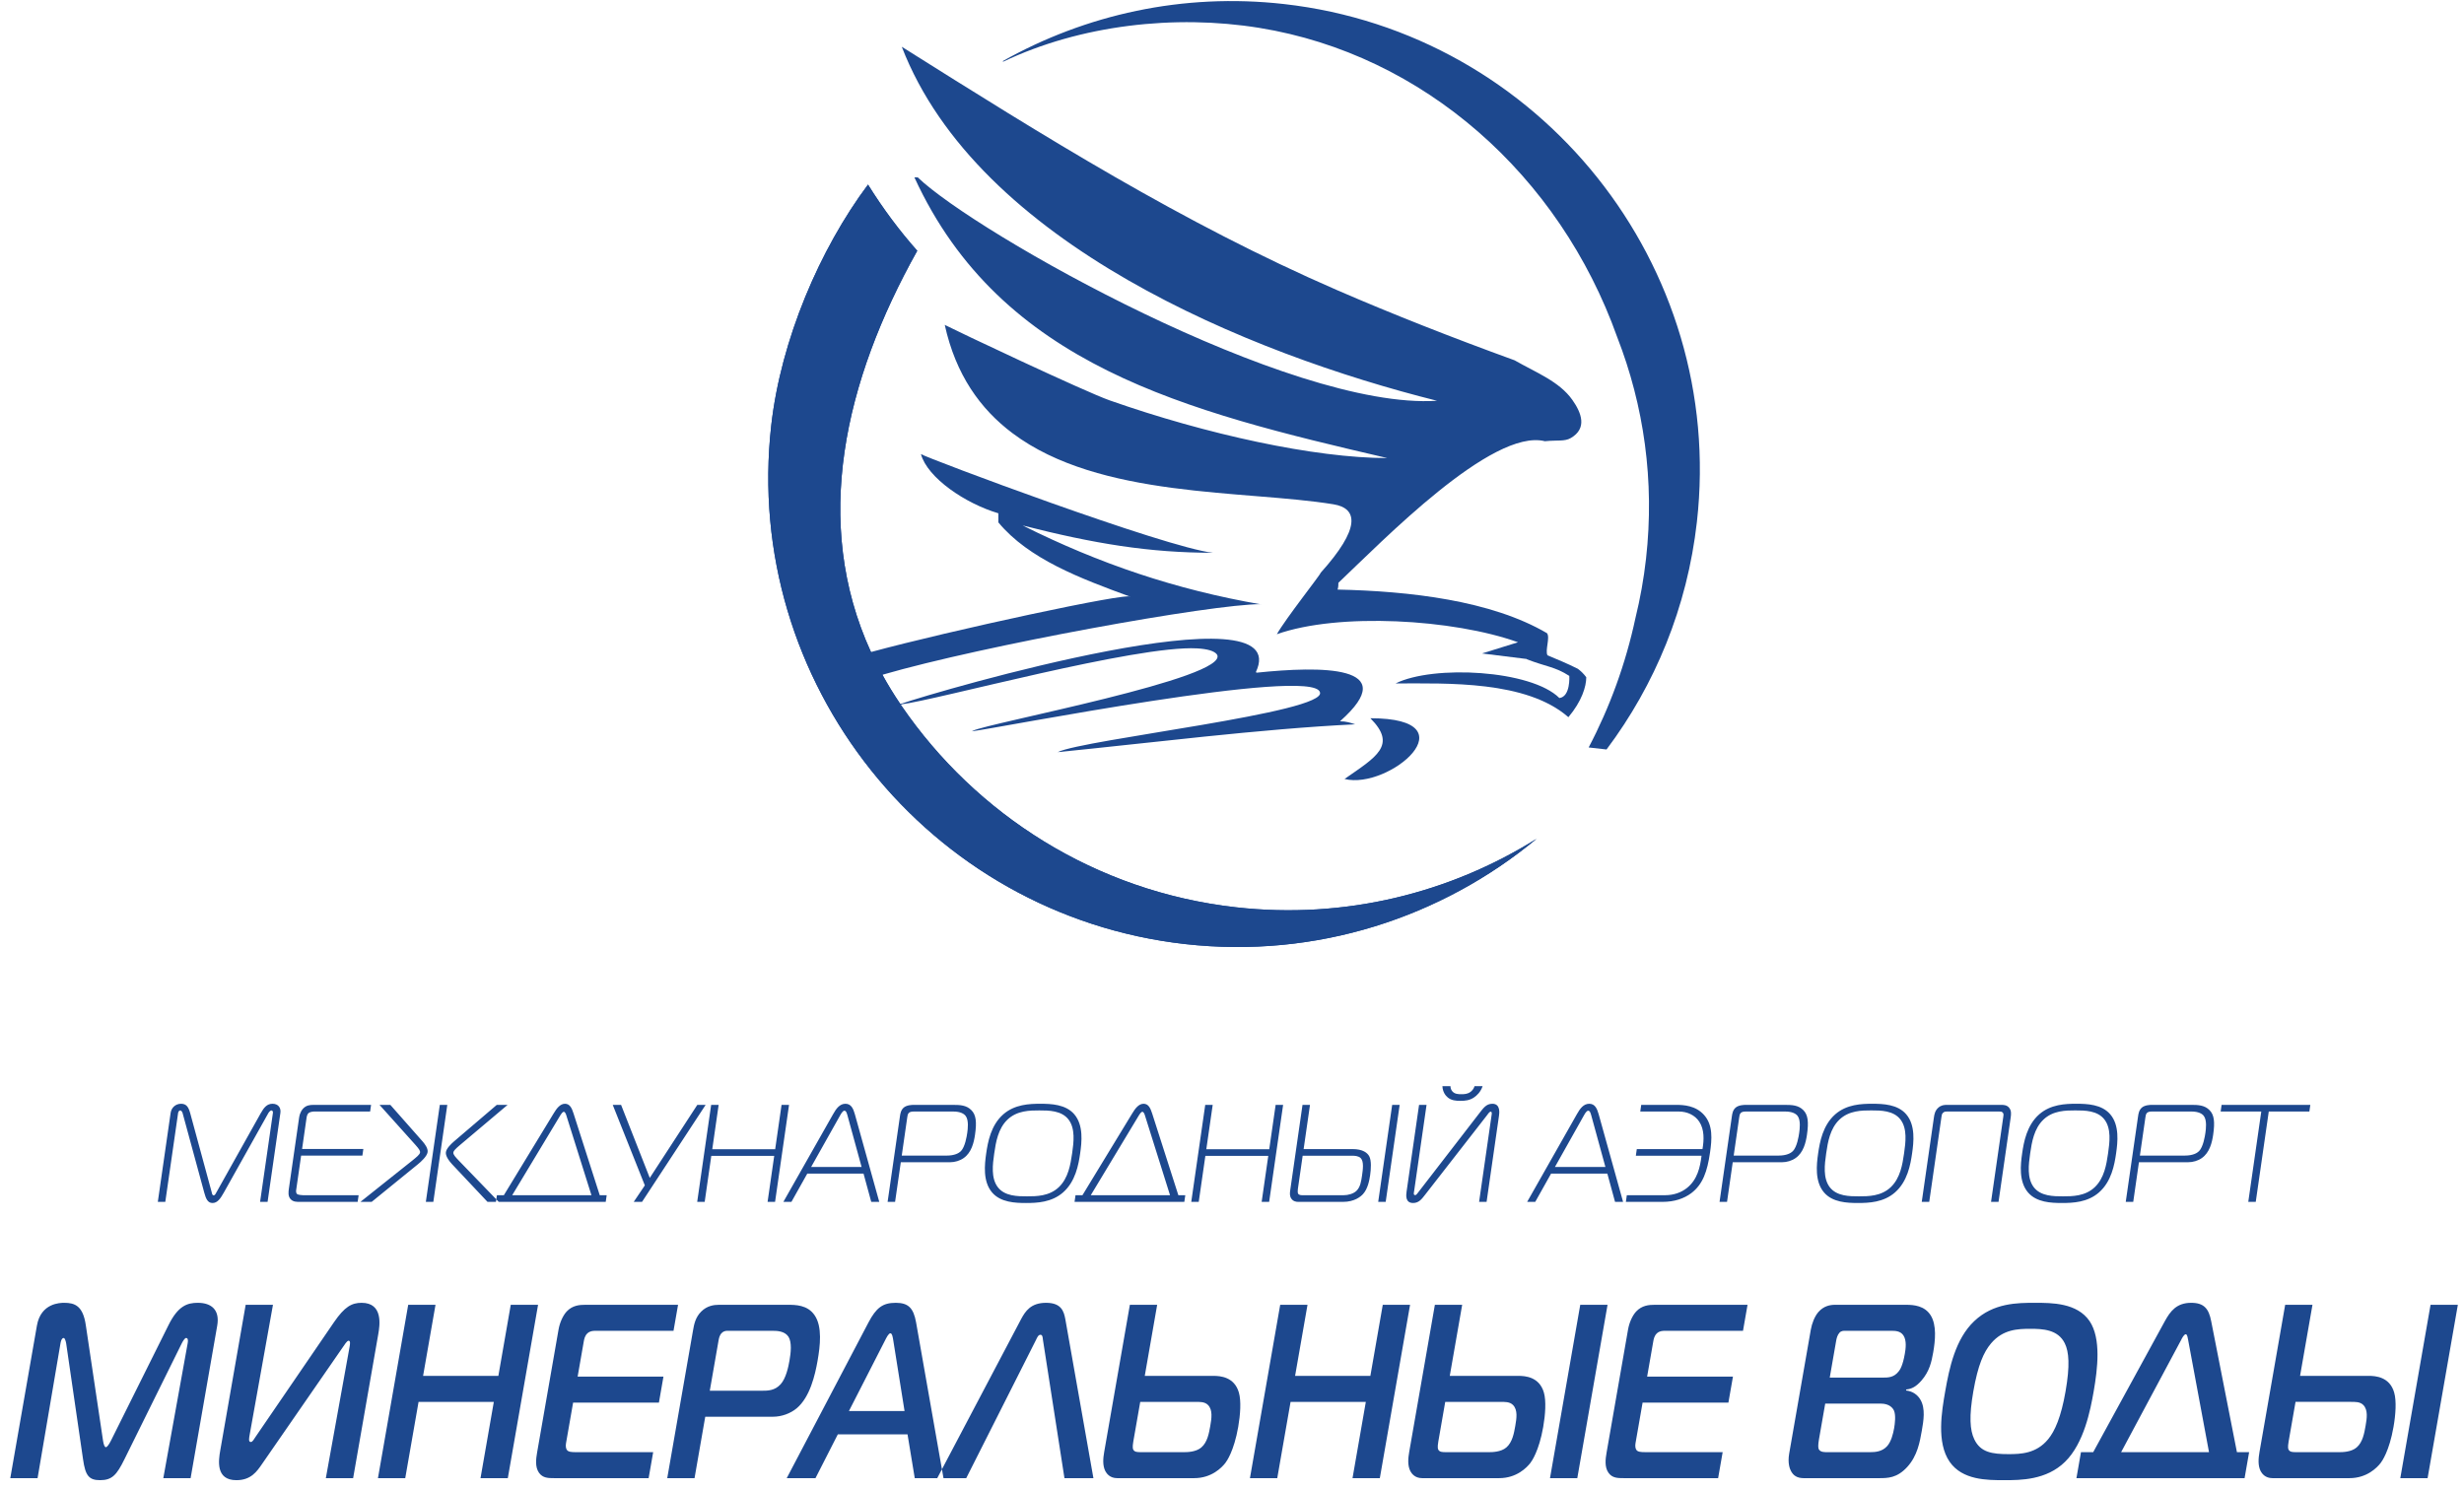
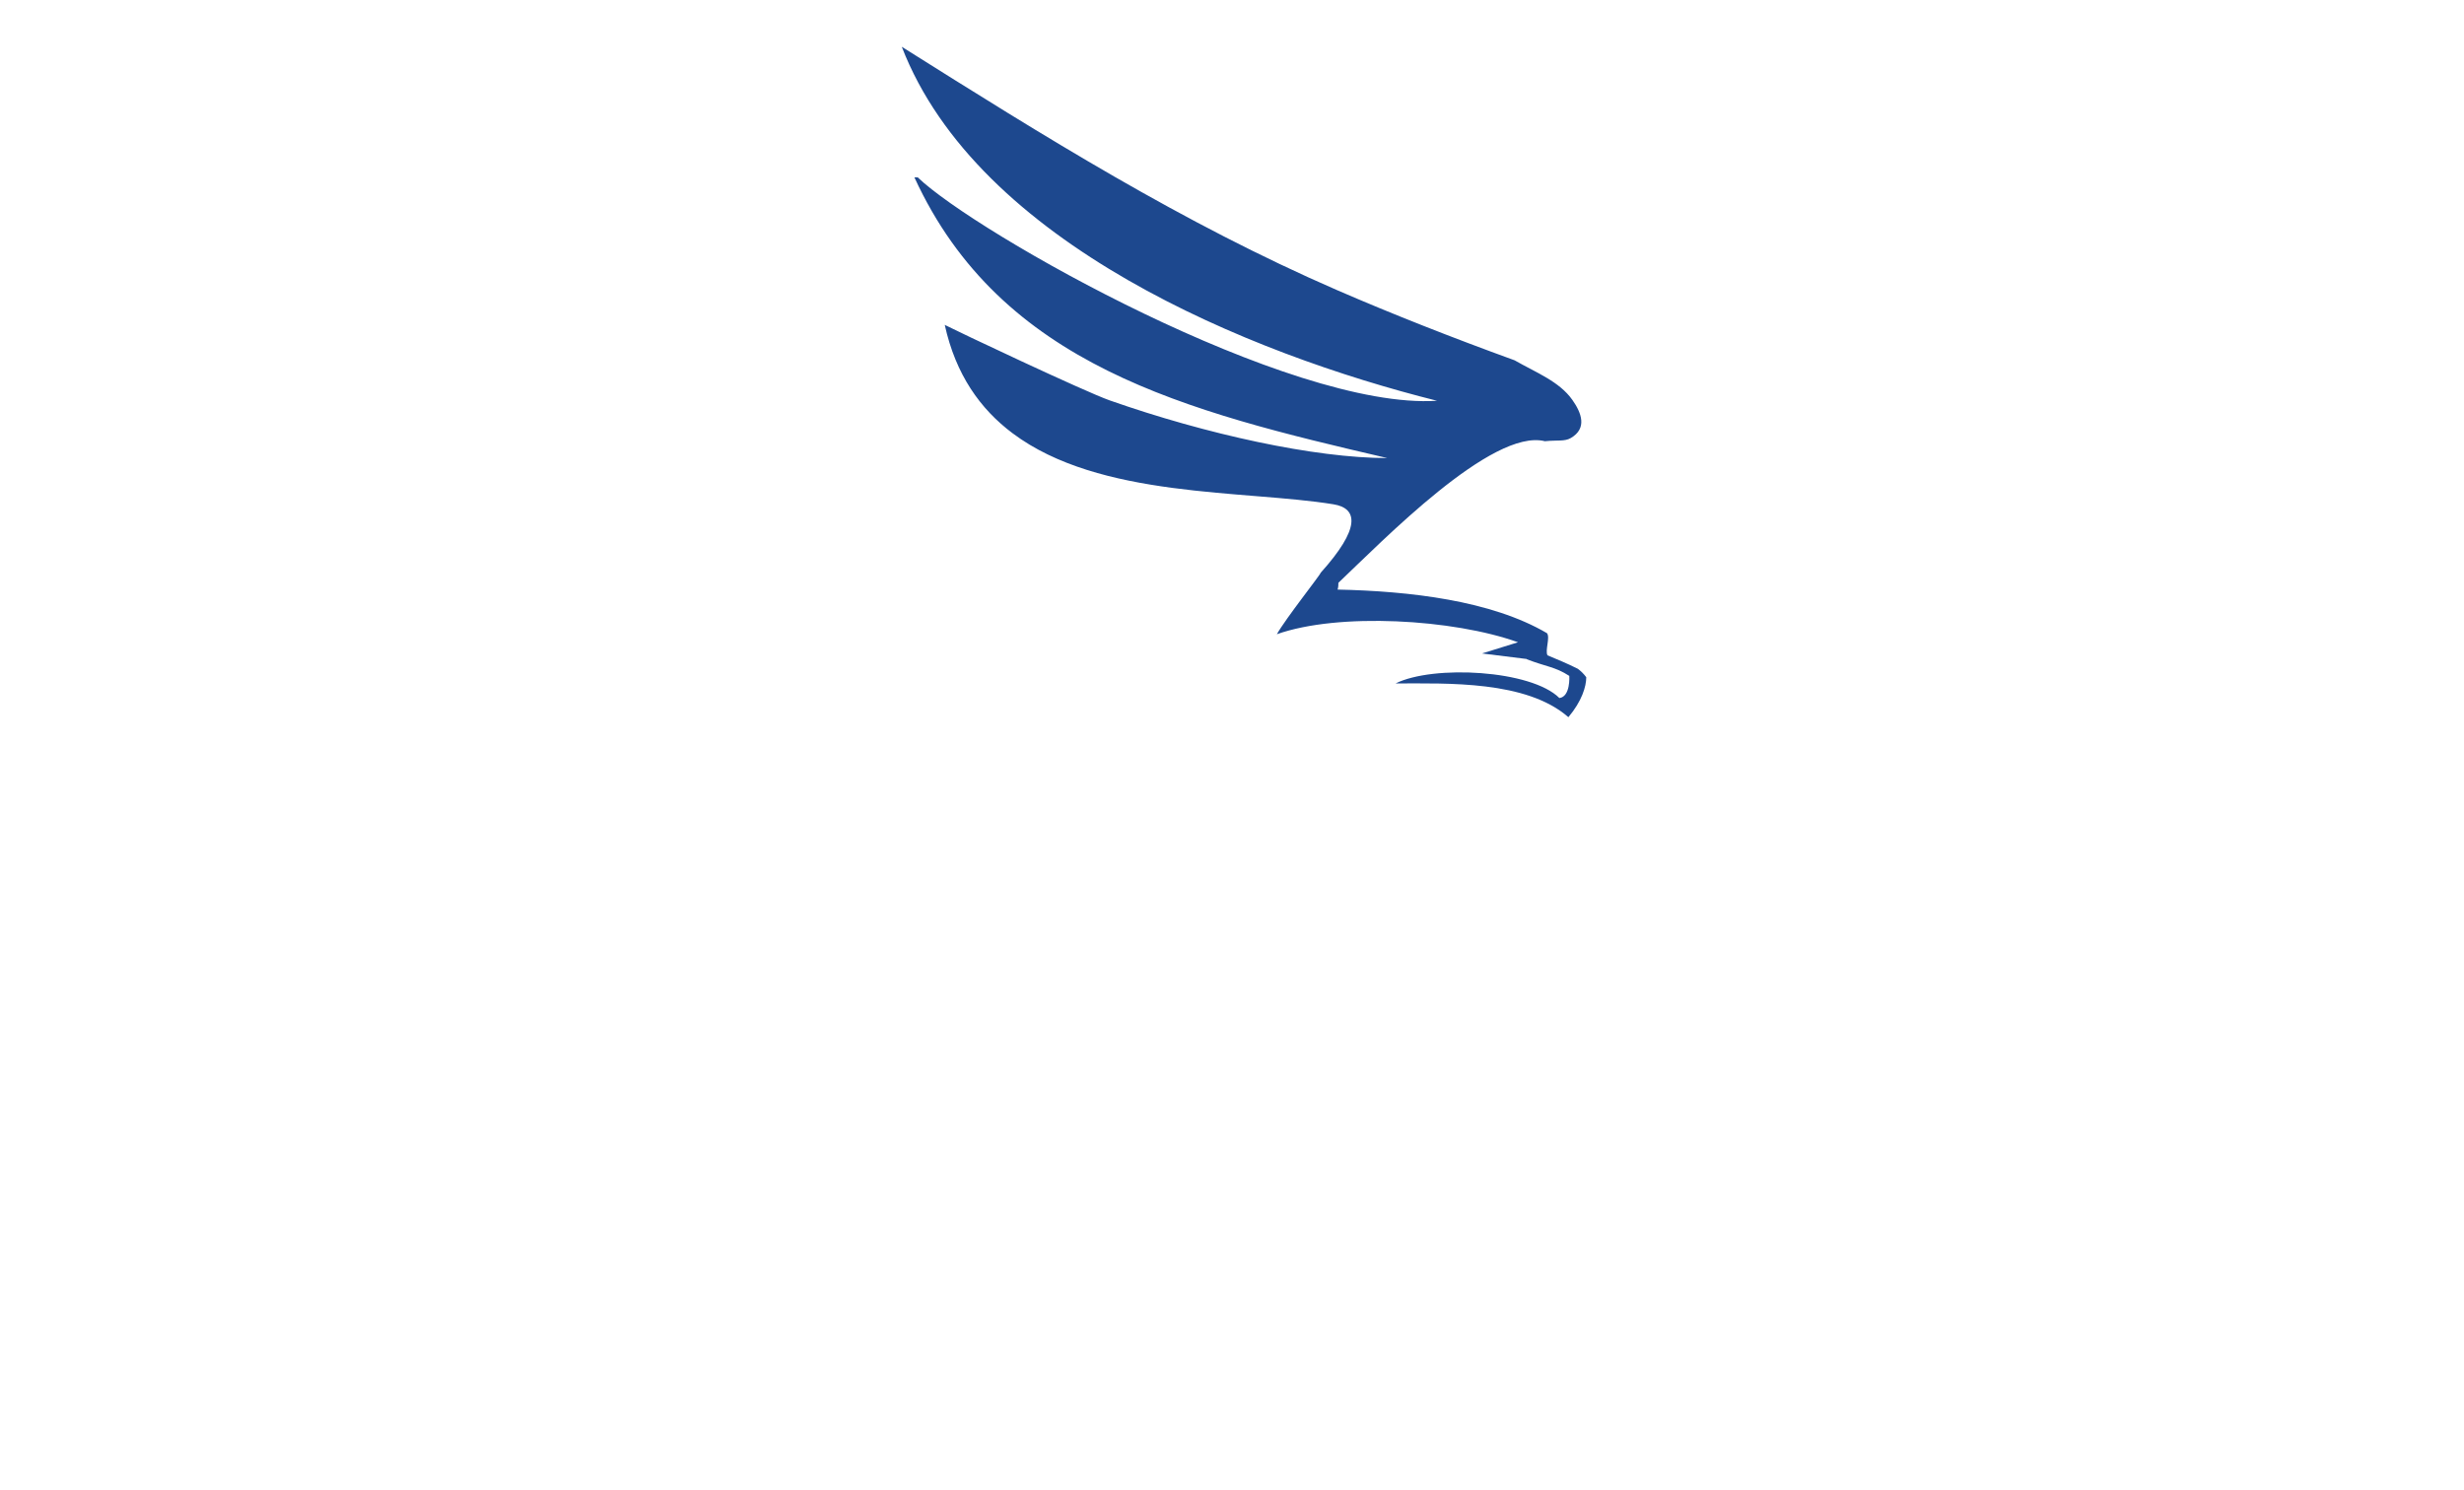
<svg xmlns="http://www.w3.org/2000/svg" width="205" height="124" viewBox="0 0 205 124" fill="none">
-   <path fill-rule="evenodd" clip-rule="evenodd" d="M15.109 111.808C15.189 111.643 15.364 111.334 15.484 111.334C15.553 111.334 15.683 111.376 15.615 111.767L13.587 122.998H15.858L18.073 110.304C18.302 108.985 17.578 108.408 16.459 108.408C15.582 108.408 14.816 108.655 14.02 110.263L9.227 119.886C9.069 120.195 8.91 120.422 8.806 120.422C8.703 120.422 8.622 120.195 8.573 119.886L7.138 110.263C6.902 108.655 6.223 108.408 5.346 108.408C5.001 108.408 3.398 108.428 3.071 110.304L0.856 122.998H3.126L5.035 111.767C5.046 111.705 5.11 111.334 5.299 111.334C5.403 111.334 5.486 111.643 5.509 111.808L6.91 121.432C7.103 122.792 7.399 123.166 8.328 123.166C9.325 123.166 9.711 122.73 10.35 121.432L15.109 111.808ZM29.38 122.998H27.109L29.091 112.035C29.13 111.809 29.156 111.561 29.002 111.561C28.864 111.561 28.669 111.891 28.439 112.221L21.813 121.803C21.374 122.442 20.886 123.167 19.665 123.167C17.927 123.167 18.181 121.515 18.325 120.69L20.439 108.573H22.71L20.782 119.33C20.724 119.66 20.649 119.99 20.873 119.99C21.011 119.99 21.14 119.743 21.279 119.536L27.791 110.016C28.669 108.738 29.259 108.408 30.085 108.408C31.891 108.408 31.599 110.283 31.473 111.005L29.38 122.998ZM44.766 108.573H42.494L41.463 114.487H35.2L36.233 108.573H33.962L31.445 122.998H33.715L34.823 116.651H41.085L39.978 122.998H42.249L44.766 108.573ZM53.965 122.998H46.137C45.621 122.998 45.157 122.998 44.84 122.545C44.51 122.071 44.59 121.412 44.687 120.855L46.47 110.634C46.571 110.057 46.827 109.479 47.146 109.13C47.631 108.614 48.224 108.573 48.688 108.573H56.413L56.035 110.737H49.532C49.325 110.737 49.081 110.758 48.877 110.943C48.651 111.149 48.601 111.438 48.565 111.643L48.058 114.549H55.198L54.821 116.713H47.681L47.091 120.093C47.052 120.319 47.08 120.546 47.166 120.649C47.275 120.814 47.547 120.835 47.907 120.835H54.343L53.965 122.998V122.998ZM57.784 122.998L58.675 117.887H64.318C65.023 117.887 65.759 117.62 66.281 117.187C67.389 116.26 67.816 114.405 68.02 113.23C68.233 112.014 68.431 110.387 67.771 109.439C67.182 108.573 66.167 108.573 65.53 108.573H59.802C59.389 108.573 58.824 108.655 58.346 109.13C57.847 109.624 57.746 110.201 57.652 110.737L55.513 122.998H57.784ZM59.053 115.724L59.772 111.602C59.815 111.355 59.858 111.108 60.045 110.923C60.254 110.716 60.456 110.737 60.611 110.737H64.275C64.654 110.737 65.286 110.757 65.6 111.232C65.896 111.705 65.796 112.571 65.684 113.21C65.588 113.766 65.391 114.693 64.944 115.188C64.454 115.724 63.87 115.724 63.371 115.724H59.053V115.724ZM65.454 122.998L72.259 110.036C72.902 108.82 73.439 108.408 74.522 108.408C75.554 108.408 75.999 108.82 76.216 110.036L78.497 122.998H76.106L75.504 119.351H69.706L67.847 122.998H65.454ZM73.632 111.54L70.629 117.414H75.257L74.32 111.54C74.287 111.334 74.235 110.943 74.08 110.943C73.925 110.943 73.737 111.334 73.632 111.54ZM77.978 122.998H80.389L86.202 111.479C86.282 111.314 86.376 111.067 86.565 111.067C86.738 111.067 86.75 111.293 86.769 111.479L88.561 122.998H90.97L88.633 109.768C88.508 109.109 88.303 108.408 87.03 108.408C85.756 108.408 85.308 109.109 84.952 109.768L77.978 122.998H77.978ZM94.003 108.573L91.868 120.814C91.774 121.35 91.721 121.947 91.966 122.421C92.071 122.607 92.329 122.998 92.949 122.998H99.349C100.811 122.998 101.653 122.112 101.942 121.741C102.053 121.597 102.665 120.752 103.017 118.733C103.193 117.722 103.275 116.569 103.07 115.868C102.695 114.57 101.522 114.487 100.954 114.487H95.242L96.274 108.573H94.003ZM94.864 116.651H99.407C99.819 116.651 100.236 116.63 100.512 116.919C100.905 117.331 100.804 118.011 100.693 118.65C100.588 119.247 100.455 120.01 99.949 120.443C99.502 120.834 98.729 120.834 98.556 120.834H94.892C94.651 120.834 94.376 120.834 94.278 120.608C94.204 120.443 94.268 120.072 94.289 119.948L94.865 116.651H94.864ZM117.315 108.573H115.044L114.012 114.487H107.749L108.782 108.573H106.51L103.993 122.998H106.265L107.373 116.651H113.634L112.527 122.998H114.799L117.315 108.573H117.315ZM119.379 108.573H121.65L120.618 114.487H126.33C126.898 114.487 128.07 114.57 128.446 115.868C128.651 116.569 128.569 117.723 128.393 118.733C128.041 120.752 127.429 121.597 127.318 121.741C127.03 122.112 126.187 122.998 124.725 122.998H118.324C117.705 122.998 117.446 122.607 117.342 122.421C117.097 121.948 117.15 121.35 117.244 120.814L119.379 108.573H119.379ZM120.24 116.651L119.666 119.948C119.644 120.071 119.58 120.443 119.654 120.608C119.751 120.834 120.027 120.834 120.268 120.834H123.932C124.104 120.834 124.878 120.834 125.326 120.443C125.831 120.01 125.964 119.247 126.068 118.65C126.18 118.011 126.281 117.331 125.888 116.919C125.611 116.631 125.195 116.651 124.783 116.651H120.24H120.24ZM131.228 122.998L133.745 108.573H131.474L128.957 122.998H131.228ZM142.944 122.998H135.116C134.6 122.998 134.135 122.998 133.819 122.545C133.488 122.071 133.569 121.411 133.667 120.855L135.45 110.634C135.55 110.057 135.806 109.479 136.126 109.13C136.611 108.614 137.203 108.573 137.667 108.573H145.392L145.014 110.737H138.512C138.305 110.737 138.06 110.757 137.856 110.943C137.631 111.149 137.581 111.437 137.545 111.643L137.038 114.549H144.178L143.8 116.713H136.66L136.071 120.092C136.031 120.319 136.061 120.546 136.146 120.649C136.254 120.814 136.526 120.834 136.888 120.834H143.322L142.945 122.998L142.944 122.998ZM152.669 108.573C152.29 108.573 151.743 108.655 151.291 109.17C150.969 109.541 150.748 110.118 150.654 110.654L148.856 120.958C148.713 121.782 148.923 122.256 149.014 122.421C149.381 123.084 149.946 122.998 150.547 122.998H156.311C157.051 122.998 157.825 122.998 158.675 122.071C159.525 121.143 159.727 119.99 159.892 119.042C160.032 118.237 160.212 117.207 159.773 116.465C159.55 116.074 159.139 115.765 158.582 115.703L158.596 115.62C159.051 115.579 159.431 115.373 159.861 114.878C160.527 114.116 160.703 113.312 160.839 112.529C161.004 111.581 161.148 110.263 160.621 109.438C160.121 108.655 159.241 108.573 158.587 108.573H152.669ZM152.231 114.631L152.77 111.54C152.799 111.375 152.867 111.086 153.037 110.901C153.207 110.715 153.393 110.737 153.582 110.737H157.298C157.676 110.737 158.089 110.737 158.352 111.107C158.654 111.54 158.546 112.261 158.477 112.653C158.305 113.642 158.072 113.992 157.964 114.116C157.564 114.631 157.082 114.631 156.635 114.631H152.231H152.231ZM151.853 116.795H156.465C157.204 116.795 157.484 117.166 157.582 117.392C157.737 117.784 157.656 118.443 157.585 118.856C157.505 119.309 157.342 119.948 157.019 120.319C156.59 120.814 155.966 120.834 155.605 120.834H152.026C151.855 120.834 151.472 120.855 151.327 120.608C151.261 120.484 151.253 120.237 151.336 119.762L151.854 116.795H151.853ZM169.317 108.408C170.711 108.408 172.81 108.408 173.851 109.933C174.821 111.375 174.519 113.889 174.189 115.785C173.919 117.33 173.386 120.092 171.809 121.637C170.251 123.166 168.101 123.166 166.742 123.166C165.314 123.166 163.267 123.166 162.208 121.637C161.095 120.03 161.552 117.413 161.836 115.785C162.178 113.827 162.684 111.416 164.251 109.933C165.859 108.408 167.855 108.408 169.317 108.408ZM164.176 115.785C163.816 117.846 163.891 119 164.256 119.762C164.771 120.855 165.744 120.999 167.103 120.999C168.118 120.999 169.415 120.958 170.399 119.762C170.964 119.082 171.479 117.908 171.849 115.785C172.227 113.621 172.132 112.488 171.79 111.787C171.221 110.613 169.92 110.572 168.922 110.572C167.873 110.572 166.644 110.613 165.648 111.787C165.041 112.508 164.561 113.58 164.176 115.785H164.176ZM174.151 120.834H173.133L172.755 122.998H186.745L187.123 120.834H186.108L183.966 109.933C183.768 108.903 183.373 108.408 182.306 108.408C181.085 108.408 180.566 109.108 180.112 109.933L174.151 120.834ZM181.478 111.478C181.534 111.355 181.712 111.024 181.85 111.024C181.987 111.024 182.015 111.355 182.045 111.478L183.785 120.834H176.474L181.478 111.478H181.478ZM190.122 108.573L187.987 120.813C187.893 121.349 187.841 121.947 188.085 122.421C188.19 122.606 188.449 122.998 189.068 122.998H195.468C196.93 122.998 197.773 122.112 198.061 121.741C198.173 121.596 198.784 120.752 199.136 118.732C199.313 117.722 199.394 116.568 199.189 115.868C198.814 114.569 197.641 114.486 197.073 114.486H191.361L192.393 108.573H190.122H190.122ZM190.984 116.65H195.526C195.939 116.65 196.355 116.63 196.631 116.919C197.024 117.33 196.923 118.01 196.811 118.649C196.707 119.247 196.574 120.01 196.068 120.442C195.621 120.834 194.848 120.834 194.675 120.834H191.01C190.77 120.834 190.495 120.834 190.397 120.607C190.322 120.442 190.387 120.071 190.409 119.948L190.984 116.65H190.984ZM201.971 122.998L204.488 108.573H202.217L199.7 122.998H201.971Z" fill="#1D488E" />
-   <path fill-rule="evenodd" clip-rule="evenodd" d="M13.13 100.009H13.752L14.819 92.606C14.841 92.446 14.952 92.399 15.01 92.399C15.079 92.399 15.175 92.537 15.195 92.63L16.99 99.225C17.126 99.722 17.268 100.103 17.682 100.103C18.098 100.103 18.349 99.721 18.628 99.225L22.322 92.63C22.37 92.537 22.505 92.399 22.574 92.399C22.632 92.399 22.729 92.446 22.706 92.606L21.639 100.009H22.262L23.328 92.606C23.391 92.169 23.139 91.845 22.677 91.845C22.216 91.845 21.965 92.146 21.687 92.642L18.007 99.213C17.959 99.306 17.889 99.467 17.774 99.467C17.659 99.467 17.636 99.306 17.615 99.213L15.829 92.642C15.692 92.146 15.528 91.845 15.067 91.845C14.606 91.845 14.259 92.169 14.196 92.606L13.13 100.009H13.13ZM29.756 100.009L29.837 99.455H25.213C25.075 99.455 24.791 99.421 24.709 99.352C24.638 99.282 24.623 99.144 24.64 99.028L25.053 96.158H30.15L30.23 95.604H25.133L25.506 93.01C25.518 92.929 25.549 92.711 25.692 92.606C25.782 92.537 25.996 92.491 26.123 92.491H30.793L30.873 91.938H26.11C25.799 91.938 25.496 91.96 25.226 92.238C25.159 92.307 24.952 92.537 24.884 93.01L24.037 98.891C23.994 99.191 23.957 99.525 24.165 99.767C24.381 100.022 24.694 100.009 24.971 100.009H29.756H29.756ZM41.494 100.009L38.173 96.574C37.903 96.285 37.691 96.077 37.717 95.893C37.735 95.766 37.886 95.605 38.266 95.282L42.23 91.938H41.33L37.767 94.982C37.544 95.178 37.145 95.548 37.098 95.87C37.085 95.962 37.062 96.285 37.621 96.885L40.56 100.009H41.494V100.009ZM35.429 100.009L36.592 91.938H37.214L36.052 100.009H35.428H35.429ZM29.986 100.009L34.299 96.574C34.651 96.285 34.923 96.077 34.95 95.893C34.968 95.766 34.865 95.605 34.577 95.282L31.576 91.938H32.476L35.162 94.982C35.33 95.178 35.622 95.548 35.576 95.87C35.526 96.216 35.035 96.665 34.762 96.885L30.921 100.009H29.986L29.986 100.009ZM41.919 99.455L46.059 92.653C46.318 92.215 46.613 91.845 47.005 91.845C47.408 91.845 47.576 92.203 47.718 92.653L49.898 99.455H50.475L50.395 100.009H41.261L41.342 99.455H41.919ZM46.627 92.791L42.612 99.455H49.207L47.111 92.791C47.088 92.71 47.012 92.514 46.908 92.514C46.805 92.514 46.673 92.71 46.627 92.791ZM53.416 100.009L58.707 91.938H58.014L54.06 98.015L51.673 91.938H50.979L53.649 98.637L52.724 100.009H53.416ZM65.647 91.938L64.484 100.009H63.861L64.413 96.182H59.178L58.628 100.009H58.005L59.167 91.938H59.79L59.259 95.628H64.493L65.024 91.938H65.647ZM65.175 100.009H65.845L67.164 97.657H71.845L72.486 100.009H73.154L71.118 92.699C70.995 92.272 70.826 91.845 70.341 91.845C69.858 91.845 69.566 92.26 69.319 92.699L65.175 100.009ZM69.858 92.883C69.95 92.722 70.097 92.422 70.259 92.422C70.42 92.422 70.48 92.722 70.526 92.883L71.683 97.104H67.485L69.858 92.883ZM74.469 100.009L74.945 96.711H79.037C79.442 96.711 79.863 96.584 80.171 96.366C80.824 95.915 81.026 95.074 81.12 94.417C81.272 93.368 81.21 92.757 80.804 92.365C80.403 91.96 79.853 91.938 79.333 91.938H76.001C75.885 91.938 75.445 91.949 75.196 92.157C74.948 92.365 74.903 92.676 74.872 92.894L73.847 100.009H74.469H74.469ZM75.024 96.158L75.48 92.987C75.52 92.71 75.552 92.491 76.013 92.491H79.311C79.899 92.491 80.207 92.676 80.342 92.86C80.614 93.217 80.517 93.967 80.475 94.255C80.432 94.555 80.294 95.431 79.943 95.789C79.781 95.951 79.428 96.158 78.759 96.158H75.023H75.024ZM86.553 91.845C85.654 91.845 84.425 91.891 83.475 92.721C82.433 93.633 82.185 95.04 82.05 95.974C81.916 96.907 81.76 98.313 82.539 99.224C83.25 100.057 84.464 100.103 85.364 100.103C86.264 100.103 87.492 100.057 88.443 99.224C89.484 98.313 89.733 96.907 89.867 95.974C90.002 95.04 90.158 93.633 89.379 92.721C88.668 91.891 87.453 91.845 86.553 91.845ZM82.719 95.974C82.853 95.04 83.037 93.921 83.814 93.171C84.617 92.399 85.701 92.399 86.473 92.399C87.245 92.399 88.33 92.399 88.91 93.171C89.471 93.921 89.334 95.04 89.199 95.974C89.063 96.907 88.88 98.025 88.103 98.775C87.3 99.547 86.216 99.547 85.444 99.547C84.671 99.547 83.587 99.547 83.007 98.775C82.446 98.025 82.583 96.907 82.718 95.974H82.719ZM90.057 99.455L94.197 92.652C94.456 92.215 94.752 91.845 95.144 91.845C95.546 91.845 95.714 92.203 95.857 92.652L98.037 99.455H98.614L98.533 100.009H89.4L89.48 99.455H90.058H90.057ZM94.765 92.791L90.749 99.455H97.345L95.249 92.791C95.226 92.71 95.15 92.514 95.046 92.514C94.942 92.514 94.811 92.71 94.765 92.791H94.765ZM106.752 91.938H106.13L105.599 95.628H100.363L100.894 91.938H100.273L99.11 100.009H99.732L100.284 96.181H105.518L104.967 100.009H105.59L106.752 91.938H106.752ZM108.366 91.938L107.344 99.04C107.309 99.282 107.286 99.524 107.439 99.743C107.601 99.974 107.838 100.009 108.023 100.009H111.735C112.703 100.009 113.219 99.559 113.397 99.363C113.793 98.936 113.93 98.221 113.992 97.794C114.066 97.276 114.109 96.573 113.919 96.215C113.765 95.927 113.383 95.616 112.53 95.616H108.459L108.989 91.938H108.366V91.938ZM108.379 96.169H112.531C112.681 96.169 113.025 96.181 113.206 96.365C113.489 96.642 113.389 97.334 113.319 97.817C113.252 98.279 113.18 98.786 112.847 99.098C112.606 99.328 112.173 99.455 111.781 99.455H108.426C108.253 99.455 108.069 99.455 107.996 99.317C107.96 99.248 107.963 99.064 107.979 98.948L108.379 96.169V96.169ZM115.287 100.009L116.449 91.938H115.826L114.664 100.009H115.287ZM123.681 100.009L124.712 92.849C124.742 92.641 124.857 91.845 124.165 91.845C123.646 91.845 123.422 92.191 123.027 92.698L117.996 99.213C117.926 99.293 117.847 99.444 117.743 99.444C117.57 99.444 117.631 99.259 117.655 99.098L118.686 91.938H118.063L117.023 99.167C116.977 99.478 116.922 100.102 117.567 100.102C118.063 100.102 118.298 99.755 118.58 99.397L123.688 92.837C123.788 92.698 123.92 92.503 124.023 92.503C124.139 92.503 124.114 92.676 124.105 92.734L123.058 100.009H123.681L123.681 100.009ZM120.006 90.381C120.028 90.865 120.262 91.165 120.457 91.326C120.757 91.568 121.12 91.603 121.501 91.603C121.882 91.603 122.256 91.568 122.625 91.326C122.867 91.165 123.188 90.865 123.35 90.381H122.681C122.613 90.611 122.465 90.761 122.361 90.843C122.114 91.037 121.836 91.05 121.581 91.05C121.328 91.05 121.053 91.037 120.862 90.843C120.781 90.761 120.676 90.611 120.674 90.381H120.006H120.006ZM127.057 100.009H127.728L129.047 97.657H133.728L134.369 100.009H135.037L133.001 92.698C132.878 92.272 132.709 91.845 132.224 91.845C131.74 91.845 131.449 92.26 131.202 92.698L127.056 100.009H127.057ZM131.74 92.883C131.833 92.721 131.98 92.422 132.141 92.422C132.302 92.422 132.364 92.721 132.409 92.883L133.566 97.103H129.368L131.74 92.883H131.74ZM135.269 100.009H138.313C139.316 100.009 140.106 99.732 140.712 99.282C141.67 98.556 142.043 97.484 142.271 95.904C142.429 94.809 142.531 93.621 141.776 92.779C141.072 91.983 140.051 91.938 139.475 91.938H136.546L136.467 92.491H139.672C140.376 92.491 141.013 92.791 141.373 93.332C141.809 93.99 141.776 94.855 141.643 95.616H136.178L136.099 96.169H141.564C141.449 97.126 141.219 98.164 140.346 98.856C139.878 99.224 139.269 99.455 138.507 99.455H135.348L135.269 100.009H135.269ZM143.686 100.009L144.16 96.711H148.254C148.658 96.711 149.079 96.584 149.387 96.365C150.04 95.915 150.243 95.073 150.337 94.416C150.488 93.367 150.426 92.756 150.022 92.364C149.618 91.96 149.069 91.938 148.55 91.938H145.218C145.102 91.938 144.662 91.949 144.413 92.157C144.164 92.364 144.119 92.676 144.088 92.894L143.063 100.009H143.686H143.686ZM144.24 96.157L144.697 92.987C144.737 92.71 144.769 92.491 145.23 92.491H148.528C149.117 92.491 149.423 92.676 149.559 92.86C149.829 93.217 149.733 93.967 149.691 94.255C149.649 94.555 149.511 95.43 149.16 95.789C148.998 95.95 148.645 96.157 147.976 96.157H144.24ZM155.77 91.845C154.87 91.845 153.641 91.891 152.691 92.721C151.65 93.632 151.401 95.039 151.266 95.973C151.132 96.907 150.975 98.313 151.755 99.224C152.465 100.057 153.681 100.102 154.58 100.102C155.479 100.102 156.708 100.057 157.658 99.224C158.701 98.313 158.949 96.907 159.083 95.973C159.218 95.039 159.375 93.632 158.594 92.721C157.884 91.891 156.668 91.845 155.77 91.845H155.77ZM151.935 95.973C152.07 95.039 152.253 93.921 153.03 93.171C153.833 92.398 154.917 92.398 155.689 92.398C156.462 92.398 157.547 92.398 158.127 93.171C158.688 93.92 158.55 95.039 158.415 95.973C158.281 96.907 158.096 98.025 157.319 98.775C156.517 99.547 155.433 99.547 154.66 99.547C153.888 99.547 152.805 99.547 152.223 98.775C151.662 98.025 151.801 96.907 151.935 95.973H151.935ZM166.307 92.491C166.411 92.491 166.539 92.479 166.628 92.583C166.717 92.686 166.689 92.802 166.67 92.929L165.651 100.008H166.274L167.285 92.987C167.323 92.721 167.355 92.421 167.159 92.18C166.983 91.96 166.732 91.937 166.514 91.937H161.97C161.752 91.937 161.494 91.96 161.255 92.18C160.99 92.421 160.935 92.721 160.897 92.987L159.886 100.008H160.508L161.527 92.929C161.546 92.802 161.551 92.686 161.67 92.583C161.789 92.479 161.913 92.491 162.018 92.491H166.307H166.307ZM172.742 91.844C171.842 91.844 170.614 91.89 169.663 92.721C168.622 93.632 168.373 95.039 168.239 95.973C168.104 96.906 167.948 98.313 168.727 99.224C169.438 100.056 170.654 100.102 171.552 100.102C172.452 100.102 173.681 100.056 174.631 99.224C175.673 98.313 175.922 96.906 176.056 95.973C176.19 95.039 176.348 93.632 175.567 92.721C174.857 91.891 173.641 91.844 172.742 91.844H172.742ZM168.907 95.973C169.042 95.039 169.226 93.92 170.002 93.171C170.805 92.398 171.89 92.398 172.662 92.398C173.434 92.398 174.518 92.398 175.098 93.171C175.66 93.92 175.522 95.039 175.387 95.973C175.253 96.906 175.069 98.025 174.292 98.775C173.489 99.547 172.404 99.547 171.633 99.547C170.861 99.547 169.777 99.547 169.196 98.775C168.635 98.025 168.773 96.906 168.907 95.973ZM177.481 100.008L177.955 96.71H182.05C182.453 96.71 182.874 96.584 183.183 96.365C183.836 95.915 184.038 95.073 184.132 94.416C184.284 93.367 184.222 92.756 183.816 92.364C183.414 91.959 182.863 91.937 182.344 91.937H179.012C178.896 91.937 178.457 91.948 178.208 92.156C177.959 92.364 177.914 92.675 177.883 92.894L176.858 100.008H177.481H177.481ZM178.035 96.157L178.492 92.987C178.532 92.71 178.564 92.49 179.024 92.49H182.322C182.911 92.49 183.219 92.675 183.353 92.859C183.625 93.217 183.528 93.966 183.487 94.254C183.444 94.555 183.306 95.43 182.954 95.789C182.793 95.95 182.44 96.157 181.771 96.157H178.035ZM187.674 100.008L188.757 92.49H192.135L192.215 91.937H184.833L184.754 92.49H188.134L187.052 100.008H187.674H187.674Z" fill="#1D488E" />
-   <path fill-rule="evenodd" clip-rule="evenodd" d="M114.011 59.765C116.269 62.024 114.486 62.992 111.862 64.819C115.58 65.748 122.545 59.765 114.011 59.765ZM98.583 78.555C77.218 76.147 61.758 56.757 64.167 35.393C64.969 28.283 68.208 20.72 72.217 15.36C73.484 17.394 74.854 19.221 76.314 20.865C70.254 31.69 67.53 43.474 72.463 54.256C79.03 52.477 93.965 49.242 94.052 49.659C89.888 48.132 85.596 46.526 83.062 43.469C83.062 43.217 83.062 42.965 83.062 42.712C80.311 41.897 77.161 39.763 76.619 37.785C77.099 38.11 96.968 45.575 100.921 45.997C95.615 45.997 91.019 45.238 85.083 43.724C91.462 46.911 97.834 49.064 104.901 50.288V50.274C100.832 50.256 81.8 53.711 73.416 56.147C73.864 56.966 74.361 57.778 74.906 58.584C78.056 57.485 107.912 48.801 104.479 55.938C104.605 55.938 104.41 55.849 104.536 55.976C109.821 55.425 116.793 55.314 111.486 60.018C111.989 60.018 112.369 60.144 112.748 60.271C104.936 60.643 95.32 61.863 87.994 62.586C90.179 61.514 110.459 59.293 109.816 57.598C109.217 55.425 82.865 60.619 80.869 60.852C80.869 60.726 80.936 60.938 80.936 60.811C82.082 60.184 102.431 56.401 101.25 54.46C101.029 54.161 100.445 54.001 99.601 53.953C94.538 53.67 77.873 58.273 74.929 58.618C74.961 58.665 74.993 58.713 75.025 58.761C81.219 67.78 91.138 74.177 102.821 75.495C111.903 76.519 120.628 74.313 127.842 69.797C119.951 76.334 109.527 79.79 98.583 78.556V78.555Z" fill="#1D488E" />
-   <path fill-rule="evenodd" clip-rule="evenodd" d="M98.583 78.556C77.218 76.147 61.757 56.757 64.166 35.394C64.968 28.283 68.208 20.72 72.217 15.36C73.484 17.394 74.853 19.221 76.314 20.865C70.253 31.69 67.53 43.475 72.463 54.255C72.469 54.254 72.476 54.252 72.482 54.25C72.774 54.895 73.095 55.525 73.444 56.139C73.434 56.142 73.425 56.144 73.415 56.147C73.864 56.965 74.361 57.778 74.906 58.584C74.938 58.573 74.978 58.559 75.015 58.547C75.028 58.565 75.042 58.583 75.055 58.601C75.011 58.607 74.967 58.613 74.928 58.618C74.96 58.665 74.992 58.713 75.024 58.761C81.219 67.78 91.137 74.177 102.82 75.495C111.902 76.518 120.627 74.313 127.842 69.796C119.951 76.334 109.526 79.789 98.582 78.555L98.583 78.556Z" fill="#1D488E" />
  <path fill-rule="evenodd" clip-rule="evenodd" d="M111.248 24.145C115.919 26.17 120.776 28.077 126.011 29.981C127.814 31.011 129.731 31.738 130.816 33.275C131.577 34.351 132.078 35.651 130.676 36.455C130.164 36.748 129.59 36.608 128.535 36.714C124.134 35.614 114.999 45.044 111.352 48.495C111.352 48.637 111.352 48.846 111.285 49.059C117.262 49.187 124.07 49.963 128.706 52.687C128.985 53.039 128.535 54.107 128.746 54.528C129.589 54.878 130.429 55.228 131.271 55.65C131.552 55.86 131.762 56.071 131.974 56.352C131.974 57.123 131.608 58.345 130.487 59.677C126.987 56.615 120.445 56.87 116.109 56.87C119.25 55.308 127.397 55.744 129.738 58.084C130.679 57.964 130.563 56.242 130.563 56.242C129.37 55.47 128.632 55.483 127.019 54.853C127.019 54.847 127.02 54.841 127.02 54.835L123.303 54.375L126.295 53.443C120.922 51.514 111.371 50.952 106.233 52.774C106.935 51.511 109.88 47.795 109.88 47.656C113.188 43.981 113.005 42.297 110.934 41.962C103.511 40.758 91.501 41.497 84.242 36.049C81.55 34.033 79.511 31.165 78.602 27.035C79.535 27.519 90.232 32.581 92.328 33.318C100.354 36.136 109.376 38.116 115.421 38.116C98.682 34.222 83.278 30.431 76.078 14.762C76.216 14.762 76.287 14.762 76.357 14.762C81.186 19.399 107.303 34.144 119.559 33.348C103.993 29.453 81.34 20.254 75.026 3.892C86.855 11.331 98.339 18.54 111.248 24.145L111.248 24.145Z" fill="#1D488E" />
-   <path fill-rule="evenodd" clip-rule="evenodd" d="M106.821 0.336C128.15 2.742 143.584 22.1 141.179 43.427C140.376 50.546 137.682 57.004 133.661 62.364L132.173 62.196C133.926 58.863 135.251 55.241 136.068 51.417C136.462 49.813 136.758 48.166 136.947 46.483C137.677 40.017 136.764 33.734 134.547 28.048C129.754 14.596 118.442 4.534 104.774 2.32C97.75 1.183 89.894 2.073 83.469 5.13C83.362 5.045 83.529 5.172 83.423 5.087C90.303 1.216 98.408 -0.612 106.821 0.336Z" fill="#1D488E" />
</svg>